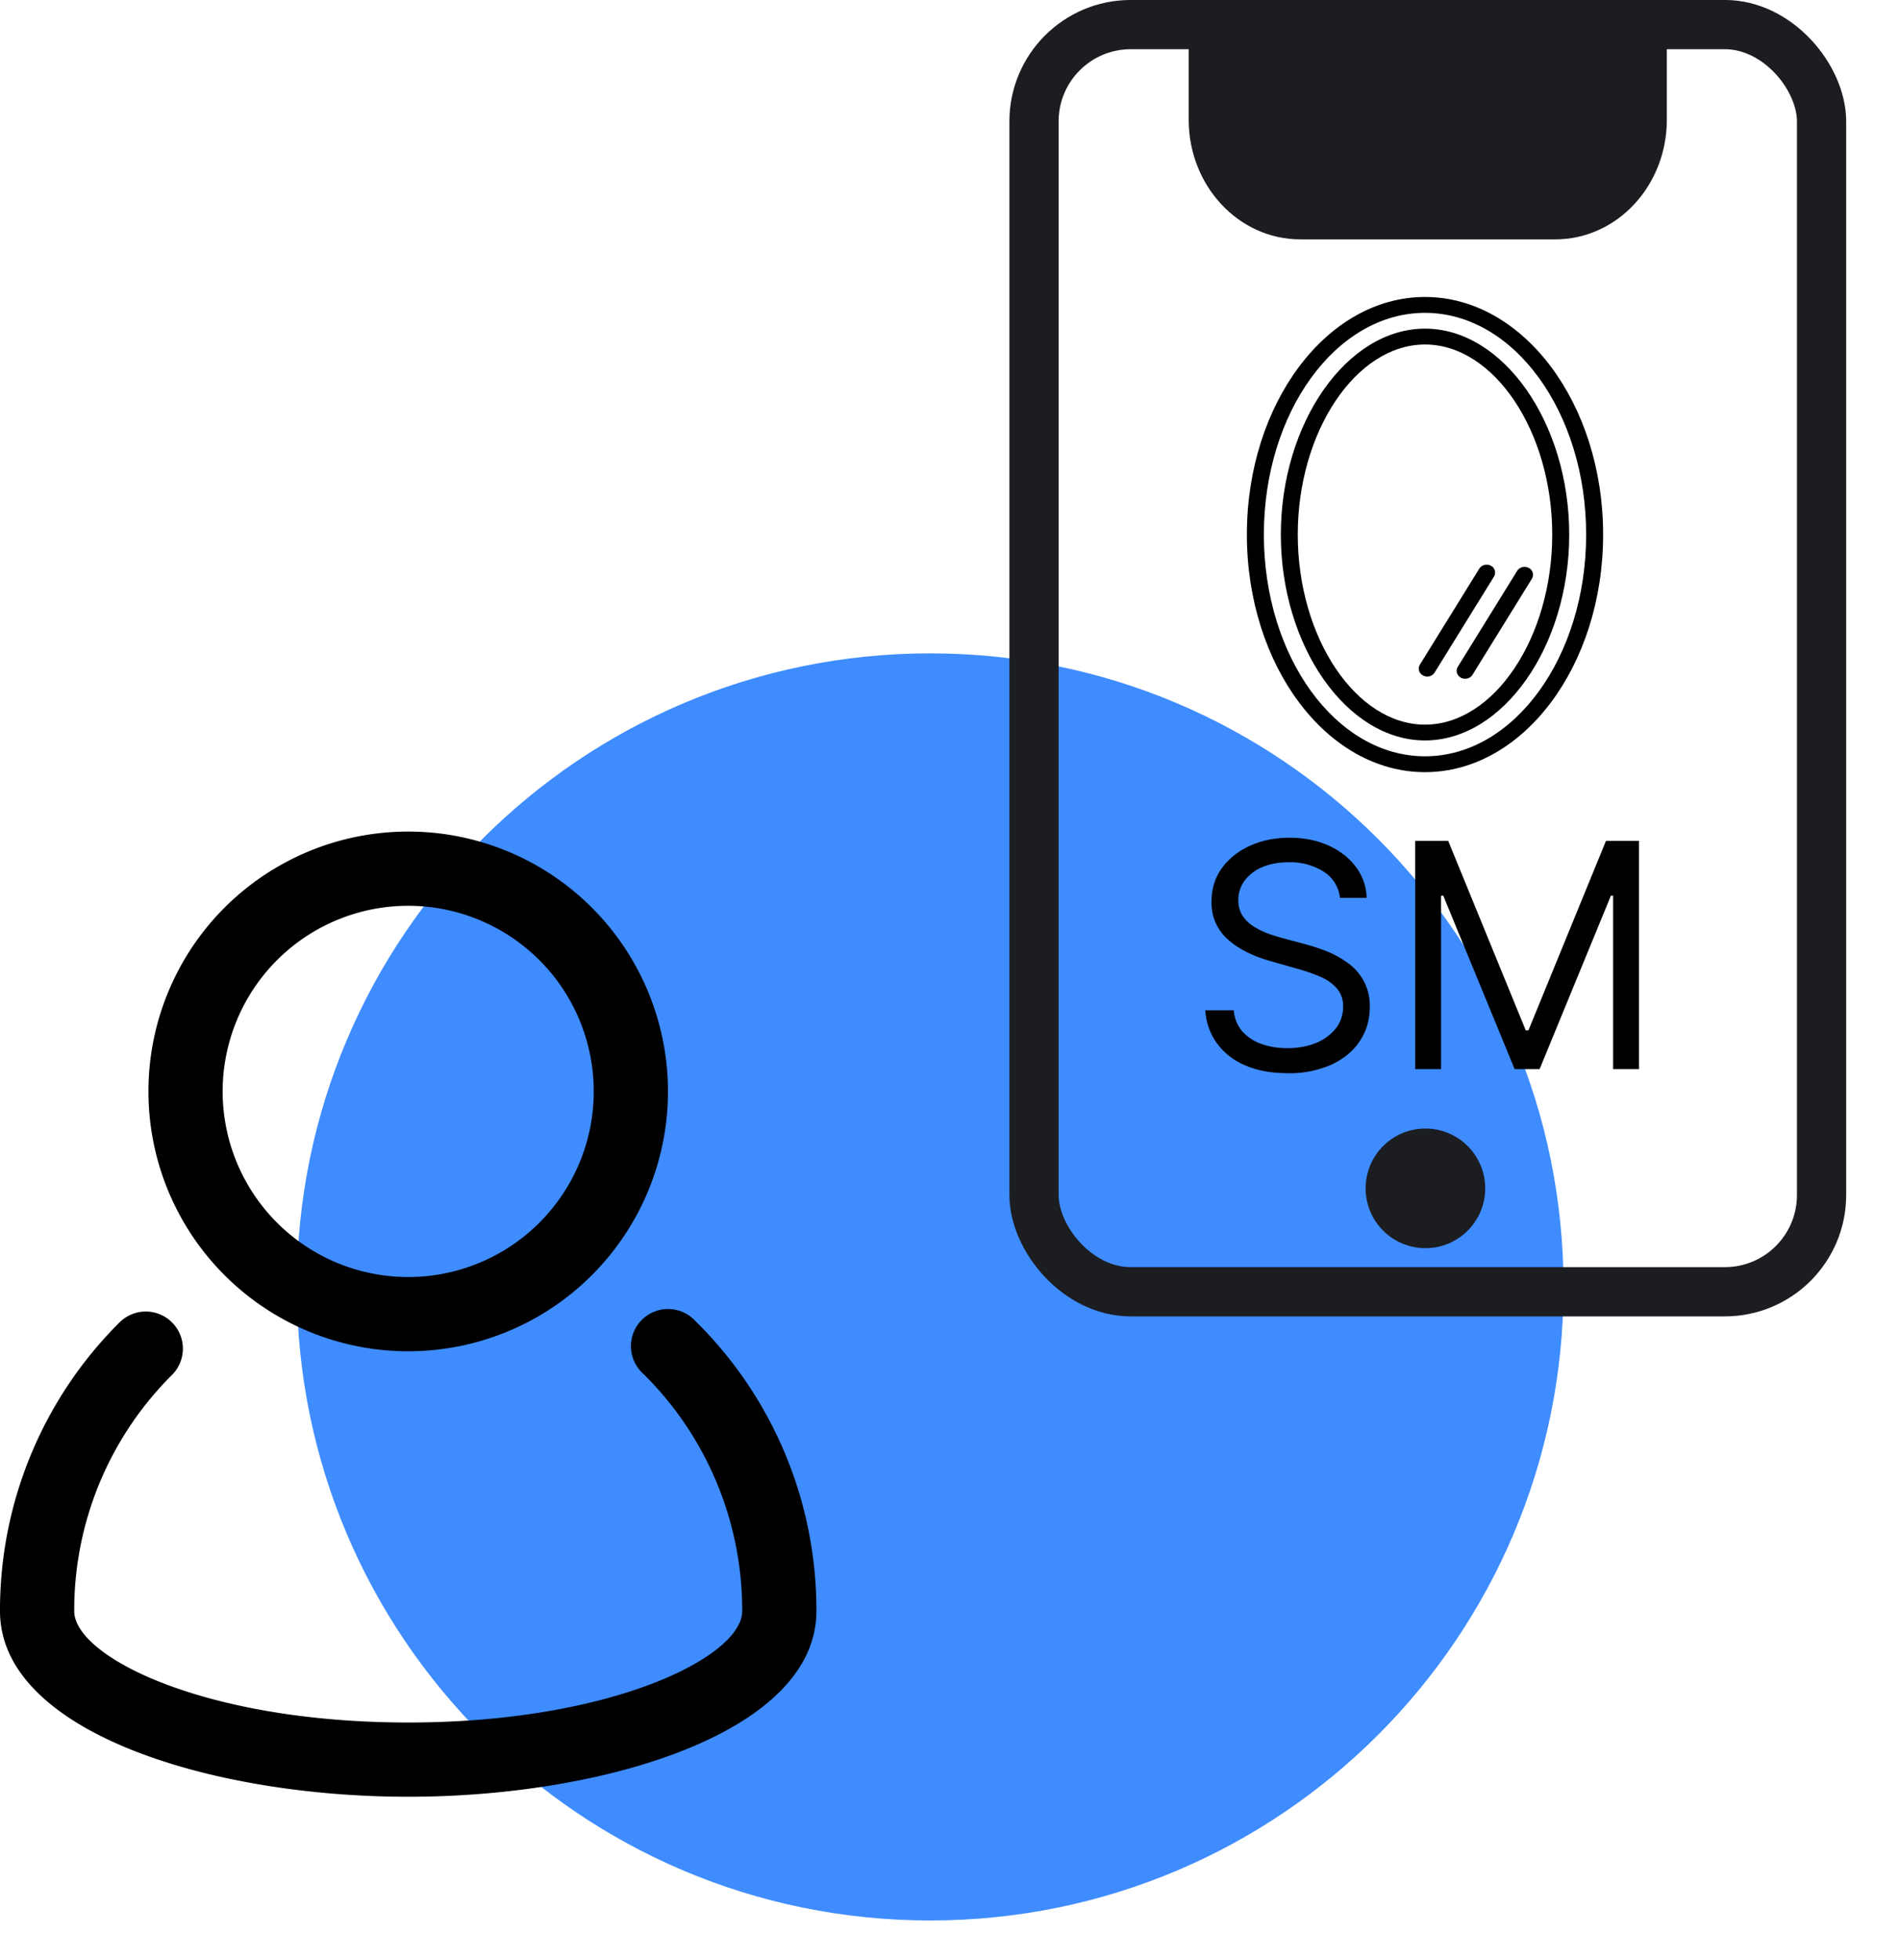
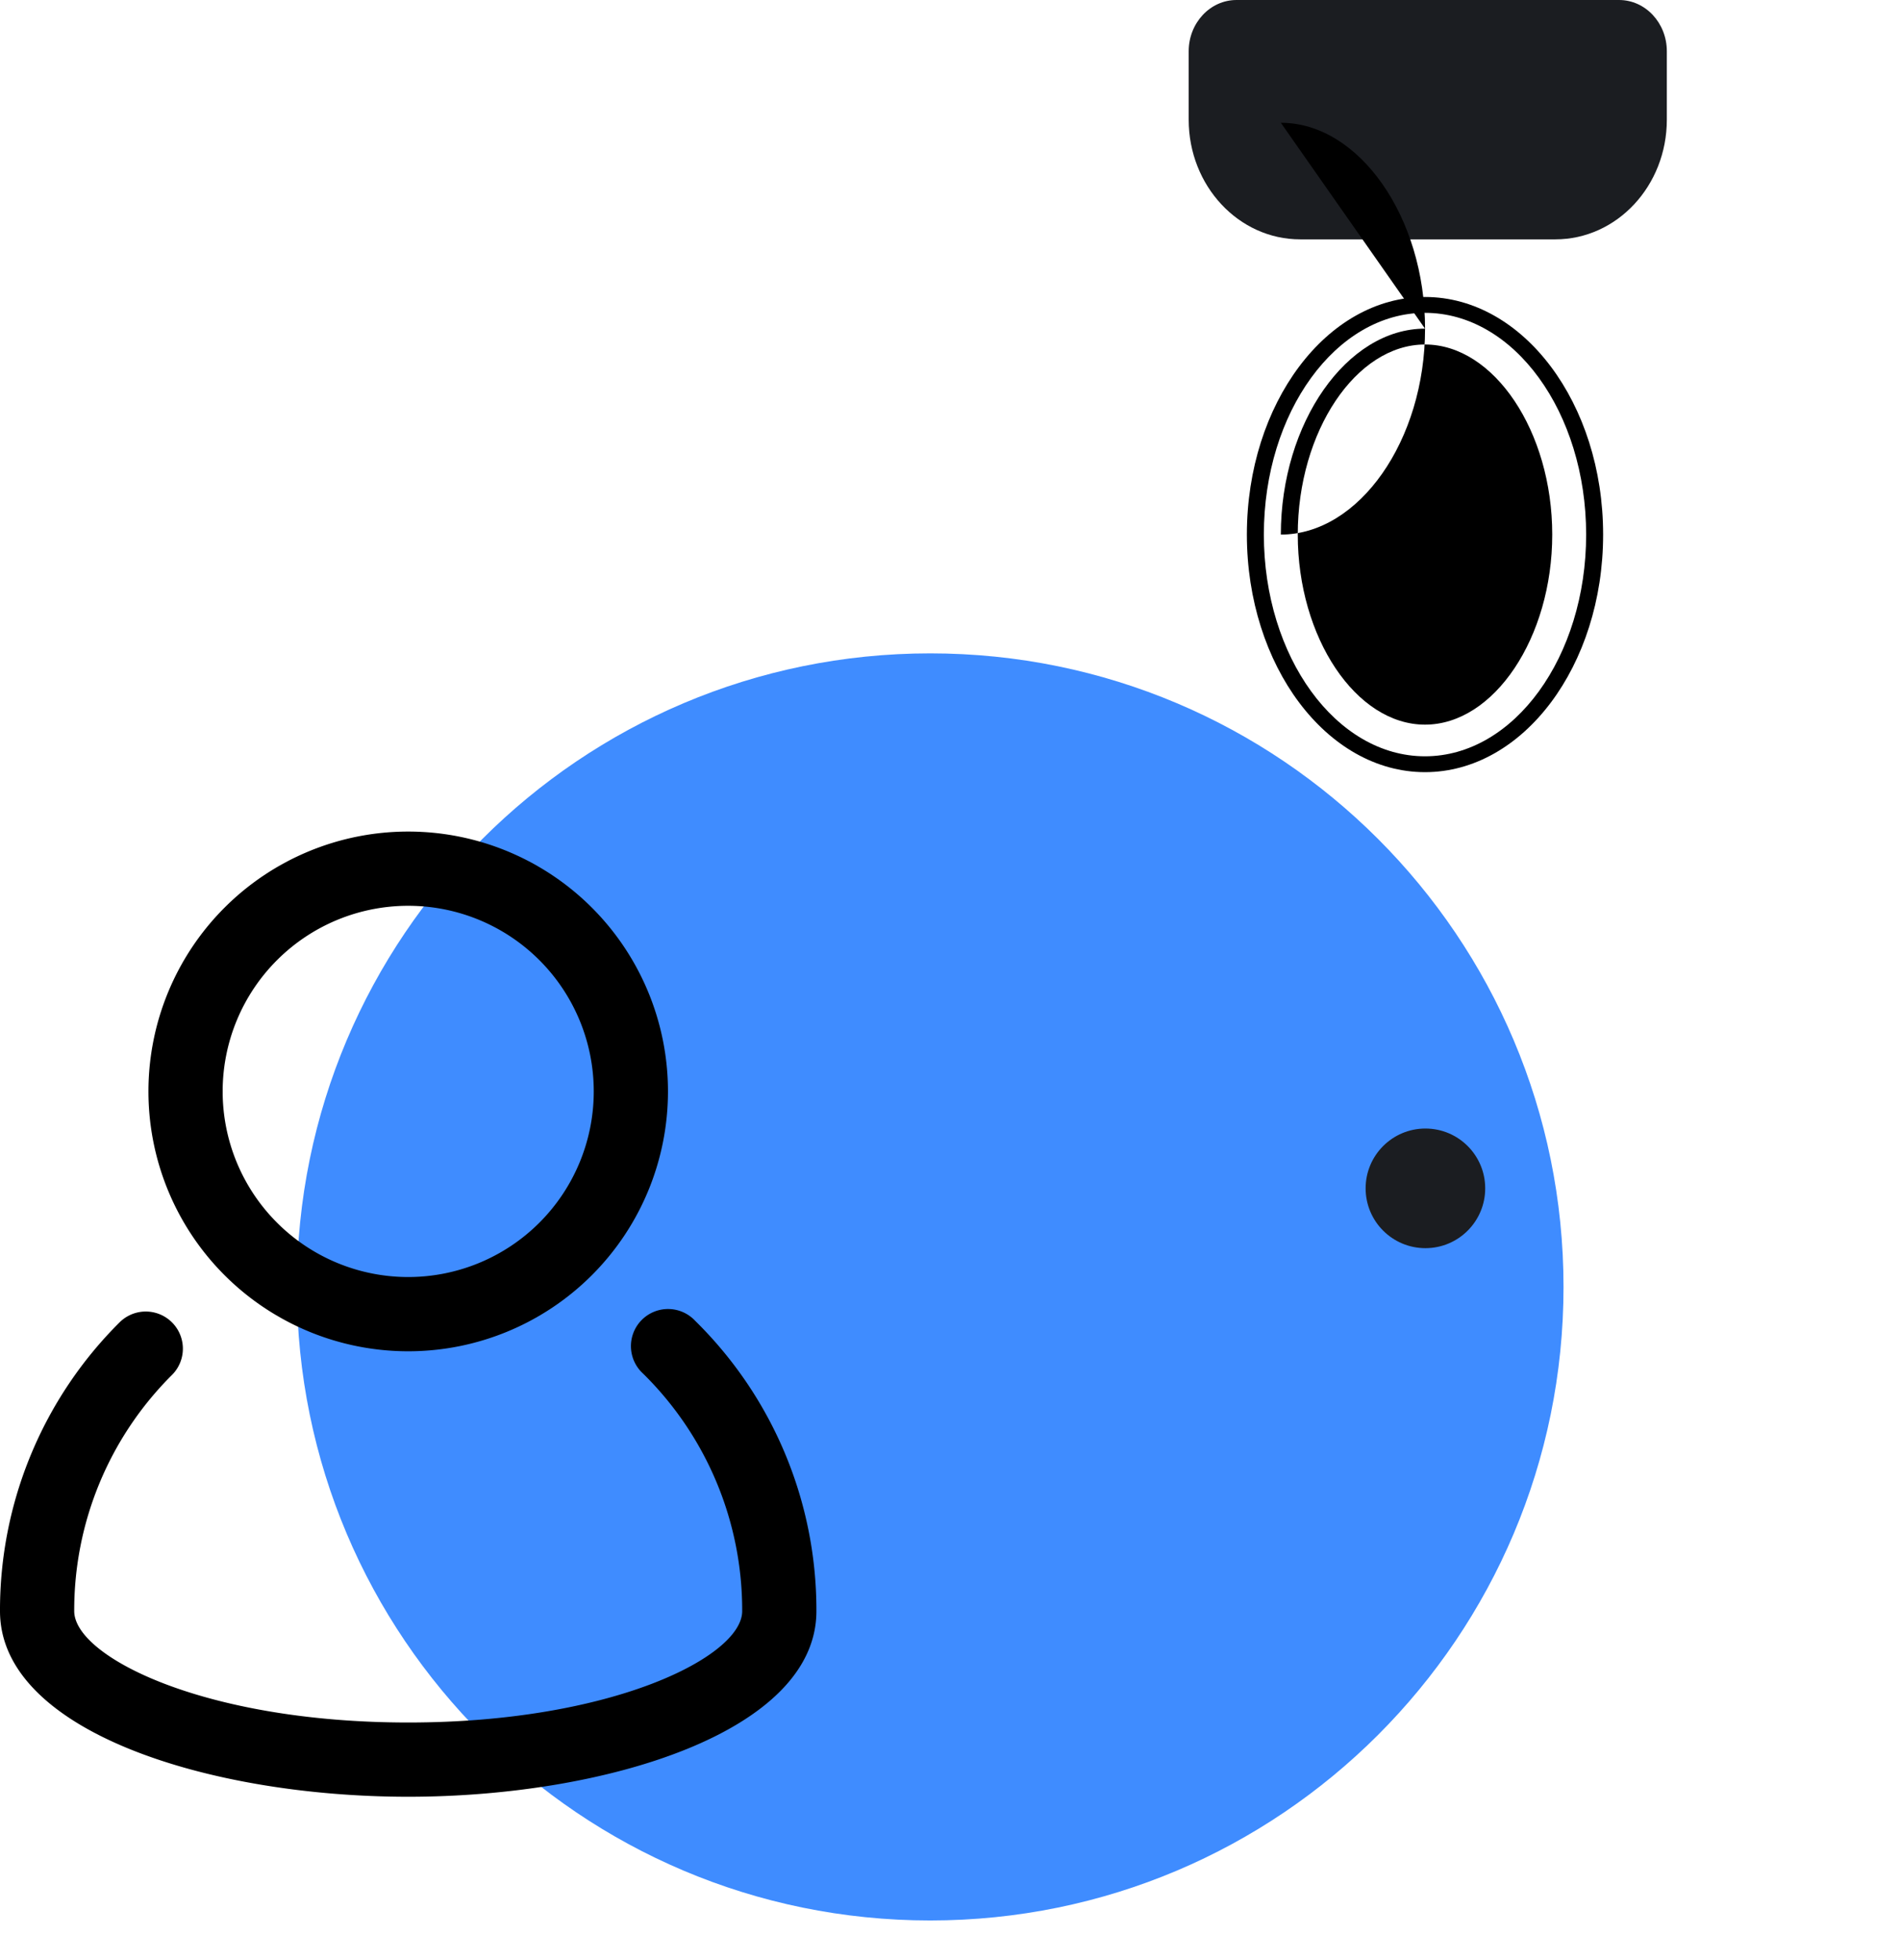
<svg xmlns="http://www.w3.org/2000/svg" width="32" height="33" fill="none">
  <path d="M15.667 32.333c5.89 0 10.666-4.775 10.666-10.666S21.558 11 15.667 11 5 15.776 5 21.667c0 5.89 4.776 10.666 10.667 10.666z" fill="#3F8CFF" />
  <path d="M11.71 22.239a.625.625 0 10-.878.888 5.588 5.588 0 011.668 3.998C12.5 27.89 10.309 29 6.875 29S1.25 27.89 1.25 27.124a5.587 5.587 0 011.647-3.976.625.625 0 10-.884-.884A6.83 6.83 0 000 27.125c0 2.03 3.542 3.125 6.875 3.125s6.875-1.095 6.875-3.125a6.824 6.824 0 00-2.04-4.886z" fill="#000" />
  <path d="M6.875 22.75a4.375 4.375 0 100-8.75 4.375 4.375 0 000 8.75zm0-7.5a3.125 3.125 0 110 6.25 3.125 3.125 0 010-6.25z" fill="#000" />
-   <rect x="17.415" y=".414" width="13.264" height="21.334" rx="1.629" stroke="#1B1D21" stroke-width=".829" />
  <path fill-rule="evenodd" clip-rule="evenodd" d="M20.825 0c-.444 0-.805.387-.805.863v1.152c0 1.113.841 2.015 1.879 2.015h4.295c1.038 0 1.879-.902 1.879-2.015V.863c0-.476-.36-.863-.805-.863h-6.443z" fill="#1B1D21" />
-   <path d="M22.567 15.117a.59.59 0 00-.274-.442 1.051 1.051 0 00-.589-.158c-.17 0-.319.027-.447.083a.713.713 0 00-.296.227.545.545 0 00-.105.328c0 .103.024.19.073.265a.65.65 0 00.191.182c.078.047.16.087.244.118.085.03.164.054.235.073l.39.105c.1.026.212.063.334.109.124.046.242.11.355.19a.876.876 0 01.392.76c0 .207-.054.395-.163.563-.108.167-.265.3-.473.4a1.732 1.732 0 01-.753.148c-.275 0-.513-.045-.715-.134a1.139 1.139 0 01-.472-.371 1.06 1.06 0 01-.194-.554h.48a.6.6 0 00.147.36.792.792 0 00.327.21c.132.046.275.068.427.068.178 0 .338-.029.479-.086a.822.822 0 00.336-.244.578.578 0 00.124-.368.45.45 0 00-.107-.312.785.785 0 00-.282-.195 2.937 2.937 0 00-.377-.131l-.473-.135c-.3-.086-.538-.21-.713-.37a.812.812 0 01-.263-.628c0-.216.058-.403.175-.564.118-.16.275-.286.473-.375.199-.09.42-.135.666-.135.248 0 .468.045.66.133.193.088.346.208.458.36a.898.898 0 01.18.52h-.45zm1.268-.96h.556l1.306 3.19h.045l1.306-3.19h.556V18h-.436v-2.92h-.037L25.93 18h-.42l-1.202-2.92h-.037V18h-.436v-3.843z" fill="#000" />
  <circle cx="24.007" cy="20.007" fill="#1B1D21" r="1.007" />
  <path d="M24 5c-1.654 0-3 1.794-3 4s1.346 4 3 4 3-1.794 3-4-1.346-4-3-4zm0 7.733c-1.497 0-2.714-1.675-2.714-3.733 0-2.059 1.217-3.733 2.714-3.733 1.497 0 2.714 1.674 2.714 3.733S25.497 12.733 24 12.733z" fill="#000" />
-   <path d="M24 5.533c-1.316 0-2.428 1.588-2.428 3.467s1.112 3.466 2.428 3.466c1.317 0 2.429-1.587 2.429-3.466 0-1.88-1.112-3.467-2.429-3.467zm0 6.667c-1.162 0-2.143-1.466-2.143-3.2 0-1.735.982-3.2 2.143-3.2 1.162 0 2.143 1.465 2.143 3.2 0 1.734-.981 3.2-2.143 3.2z" fill="#000" />
-   <path d="M25.11 9.525a.149.149 0 00-.196.049l-1 1.616a.127.127 0 00-.019.067c0 .073.064.133.143.133a.145.145 0 00.124-.067l1-1.616a.129.129 0 00-.052-.182zm.638.037a.149.149 0 00-.196.049l-1 1.616a.127.127 0 00-.019.067c0 .073.064.133.143.133a.145.145 0 00.124-.066l1-1.617a.129.129 0 00-.052-.182z" fill="#000" />
+   <path d="M24 5.533c-1.316 0-2.428 1.588-2.428 3.467c1.317 0 2.429-1.587 2.429-3.466 0-1.88-1.112-3.467-2.429-3.467zm0 6.667c-1.162 0-2.143-1.466-2.143-3.2 0-1.735.982-3.2 2.143-3.2 1.162 0 2.143 1.465 2.143 3.2 0 1.734-.981 3.2-2.143 3.2z" fill="#000" />
</svg>